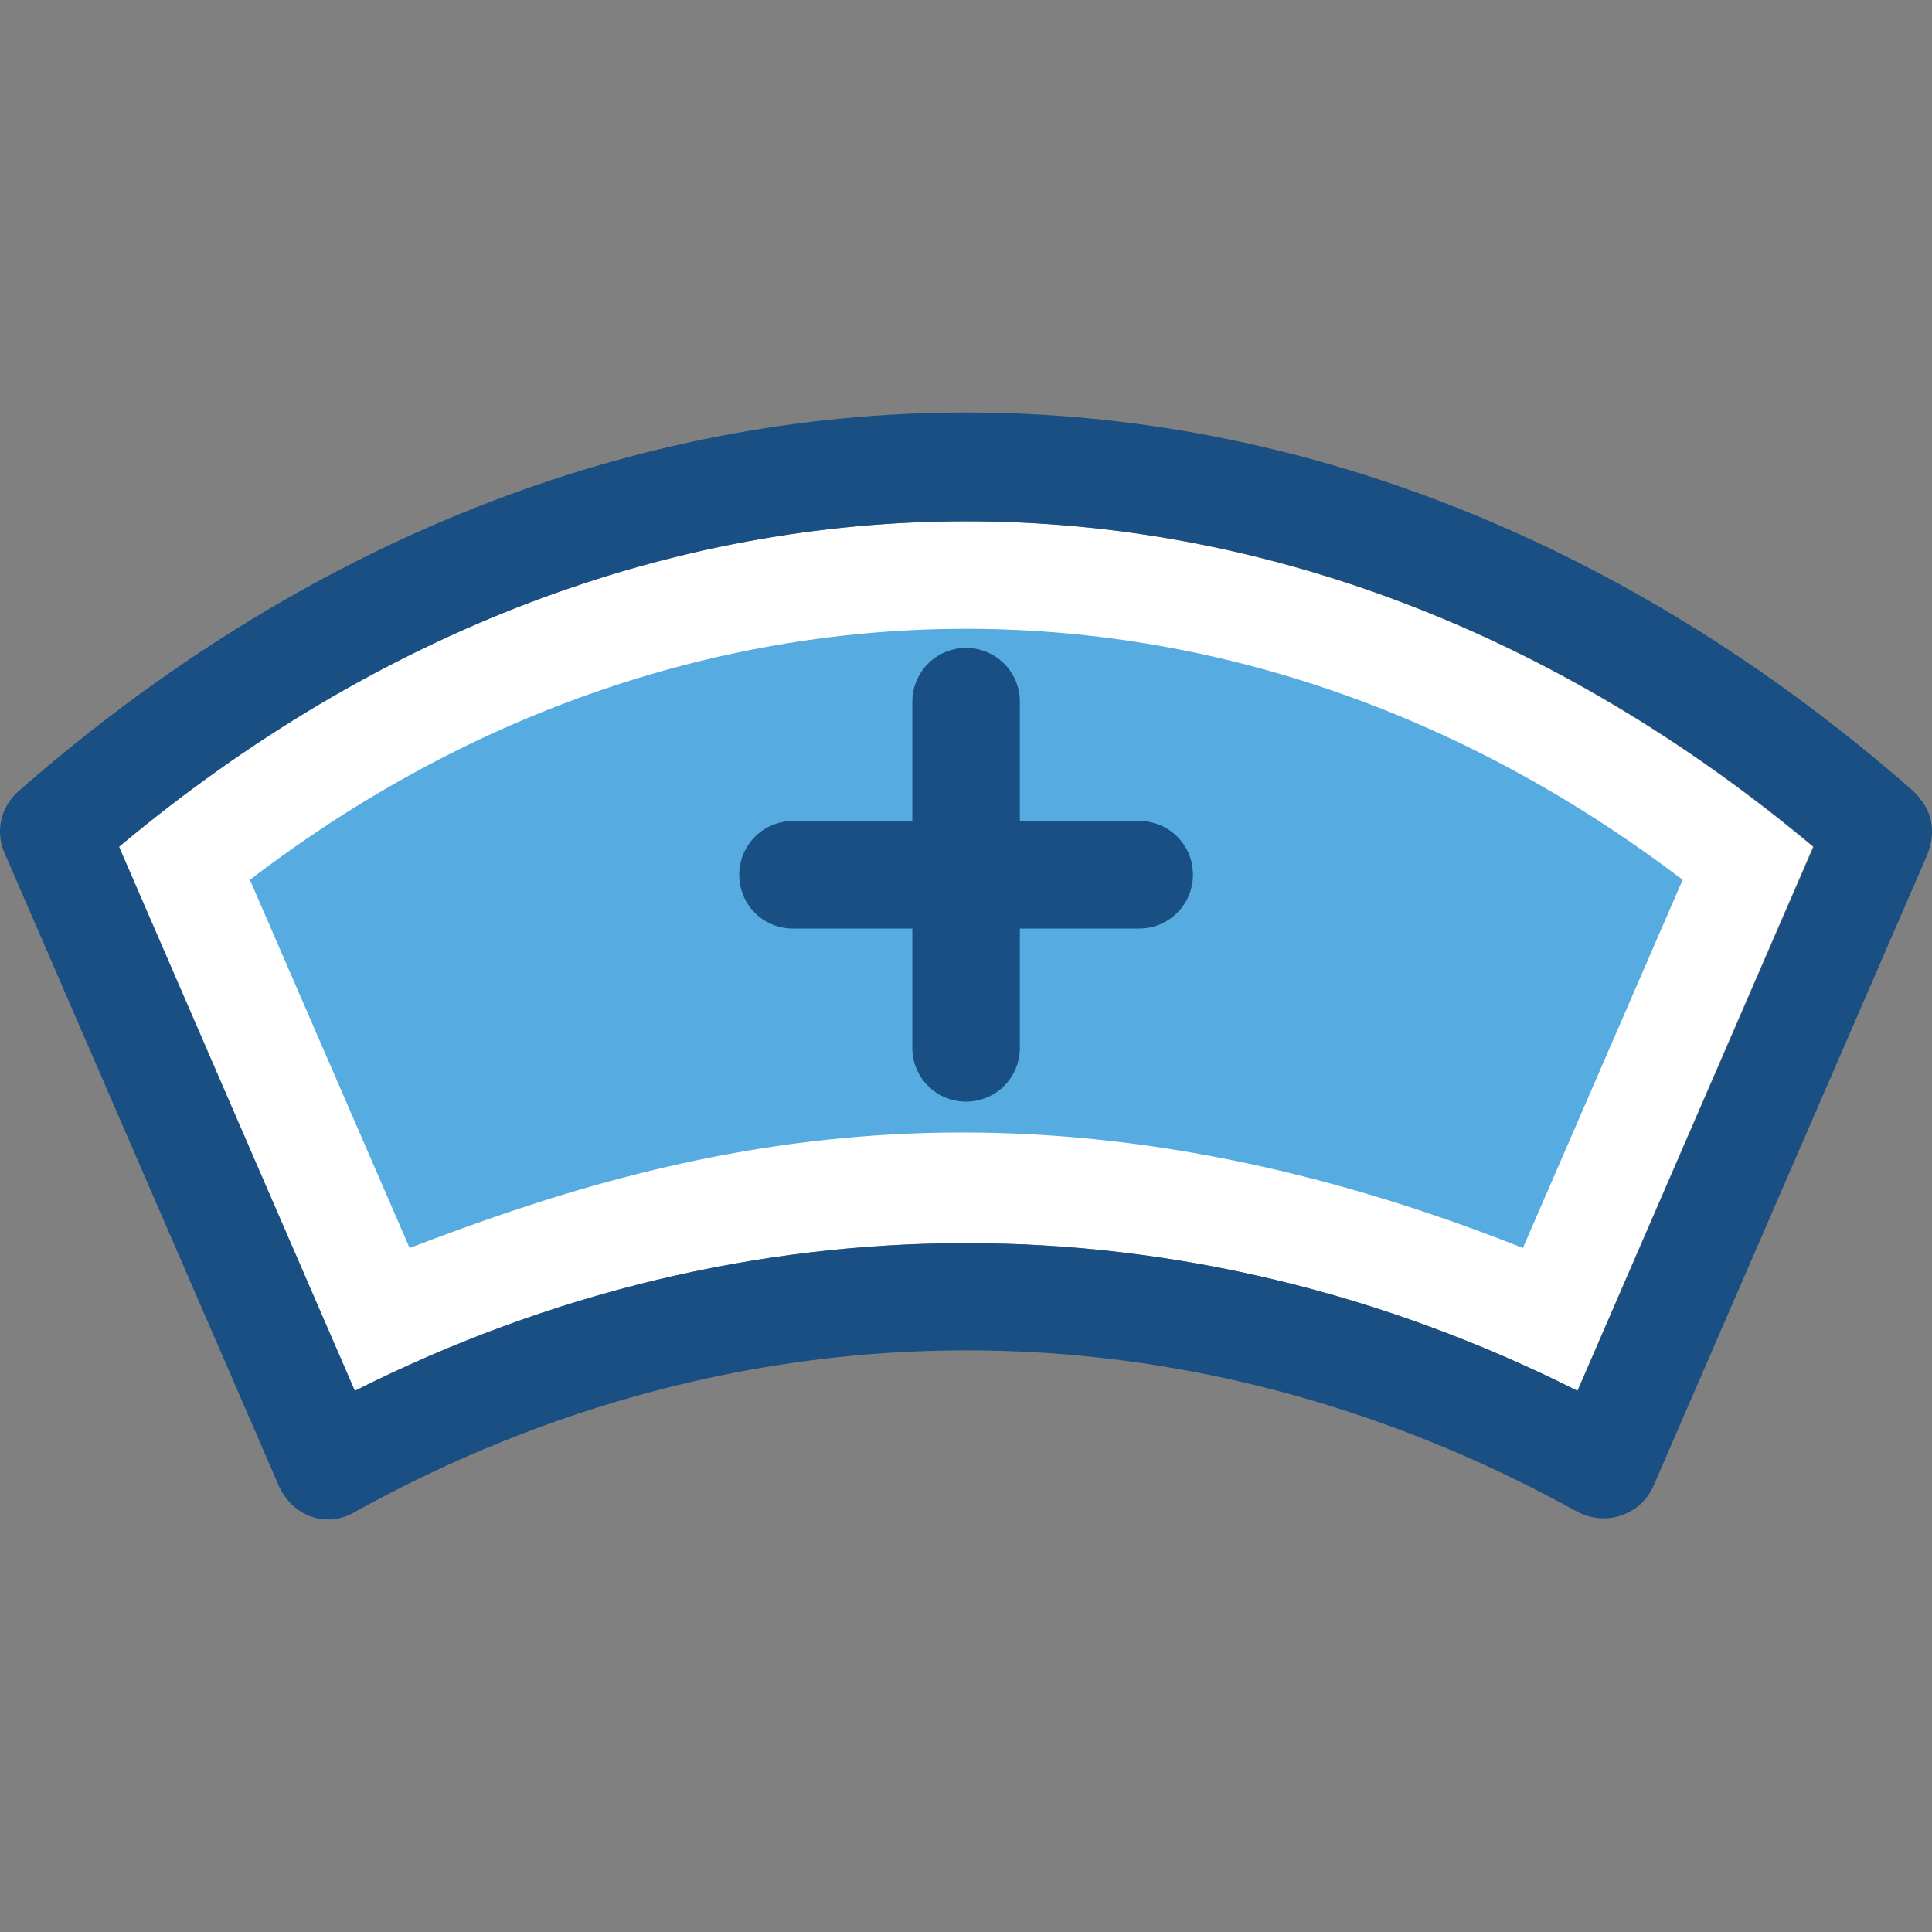
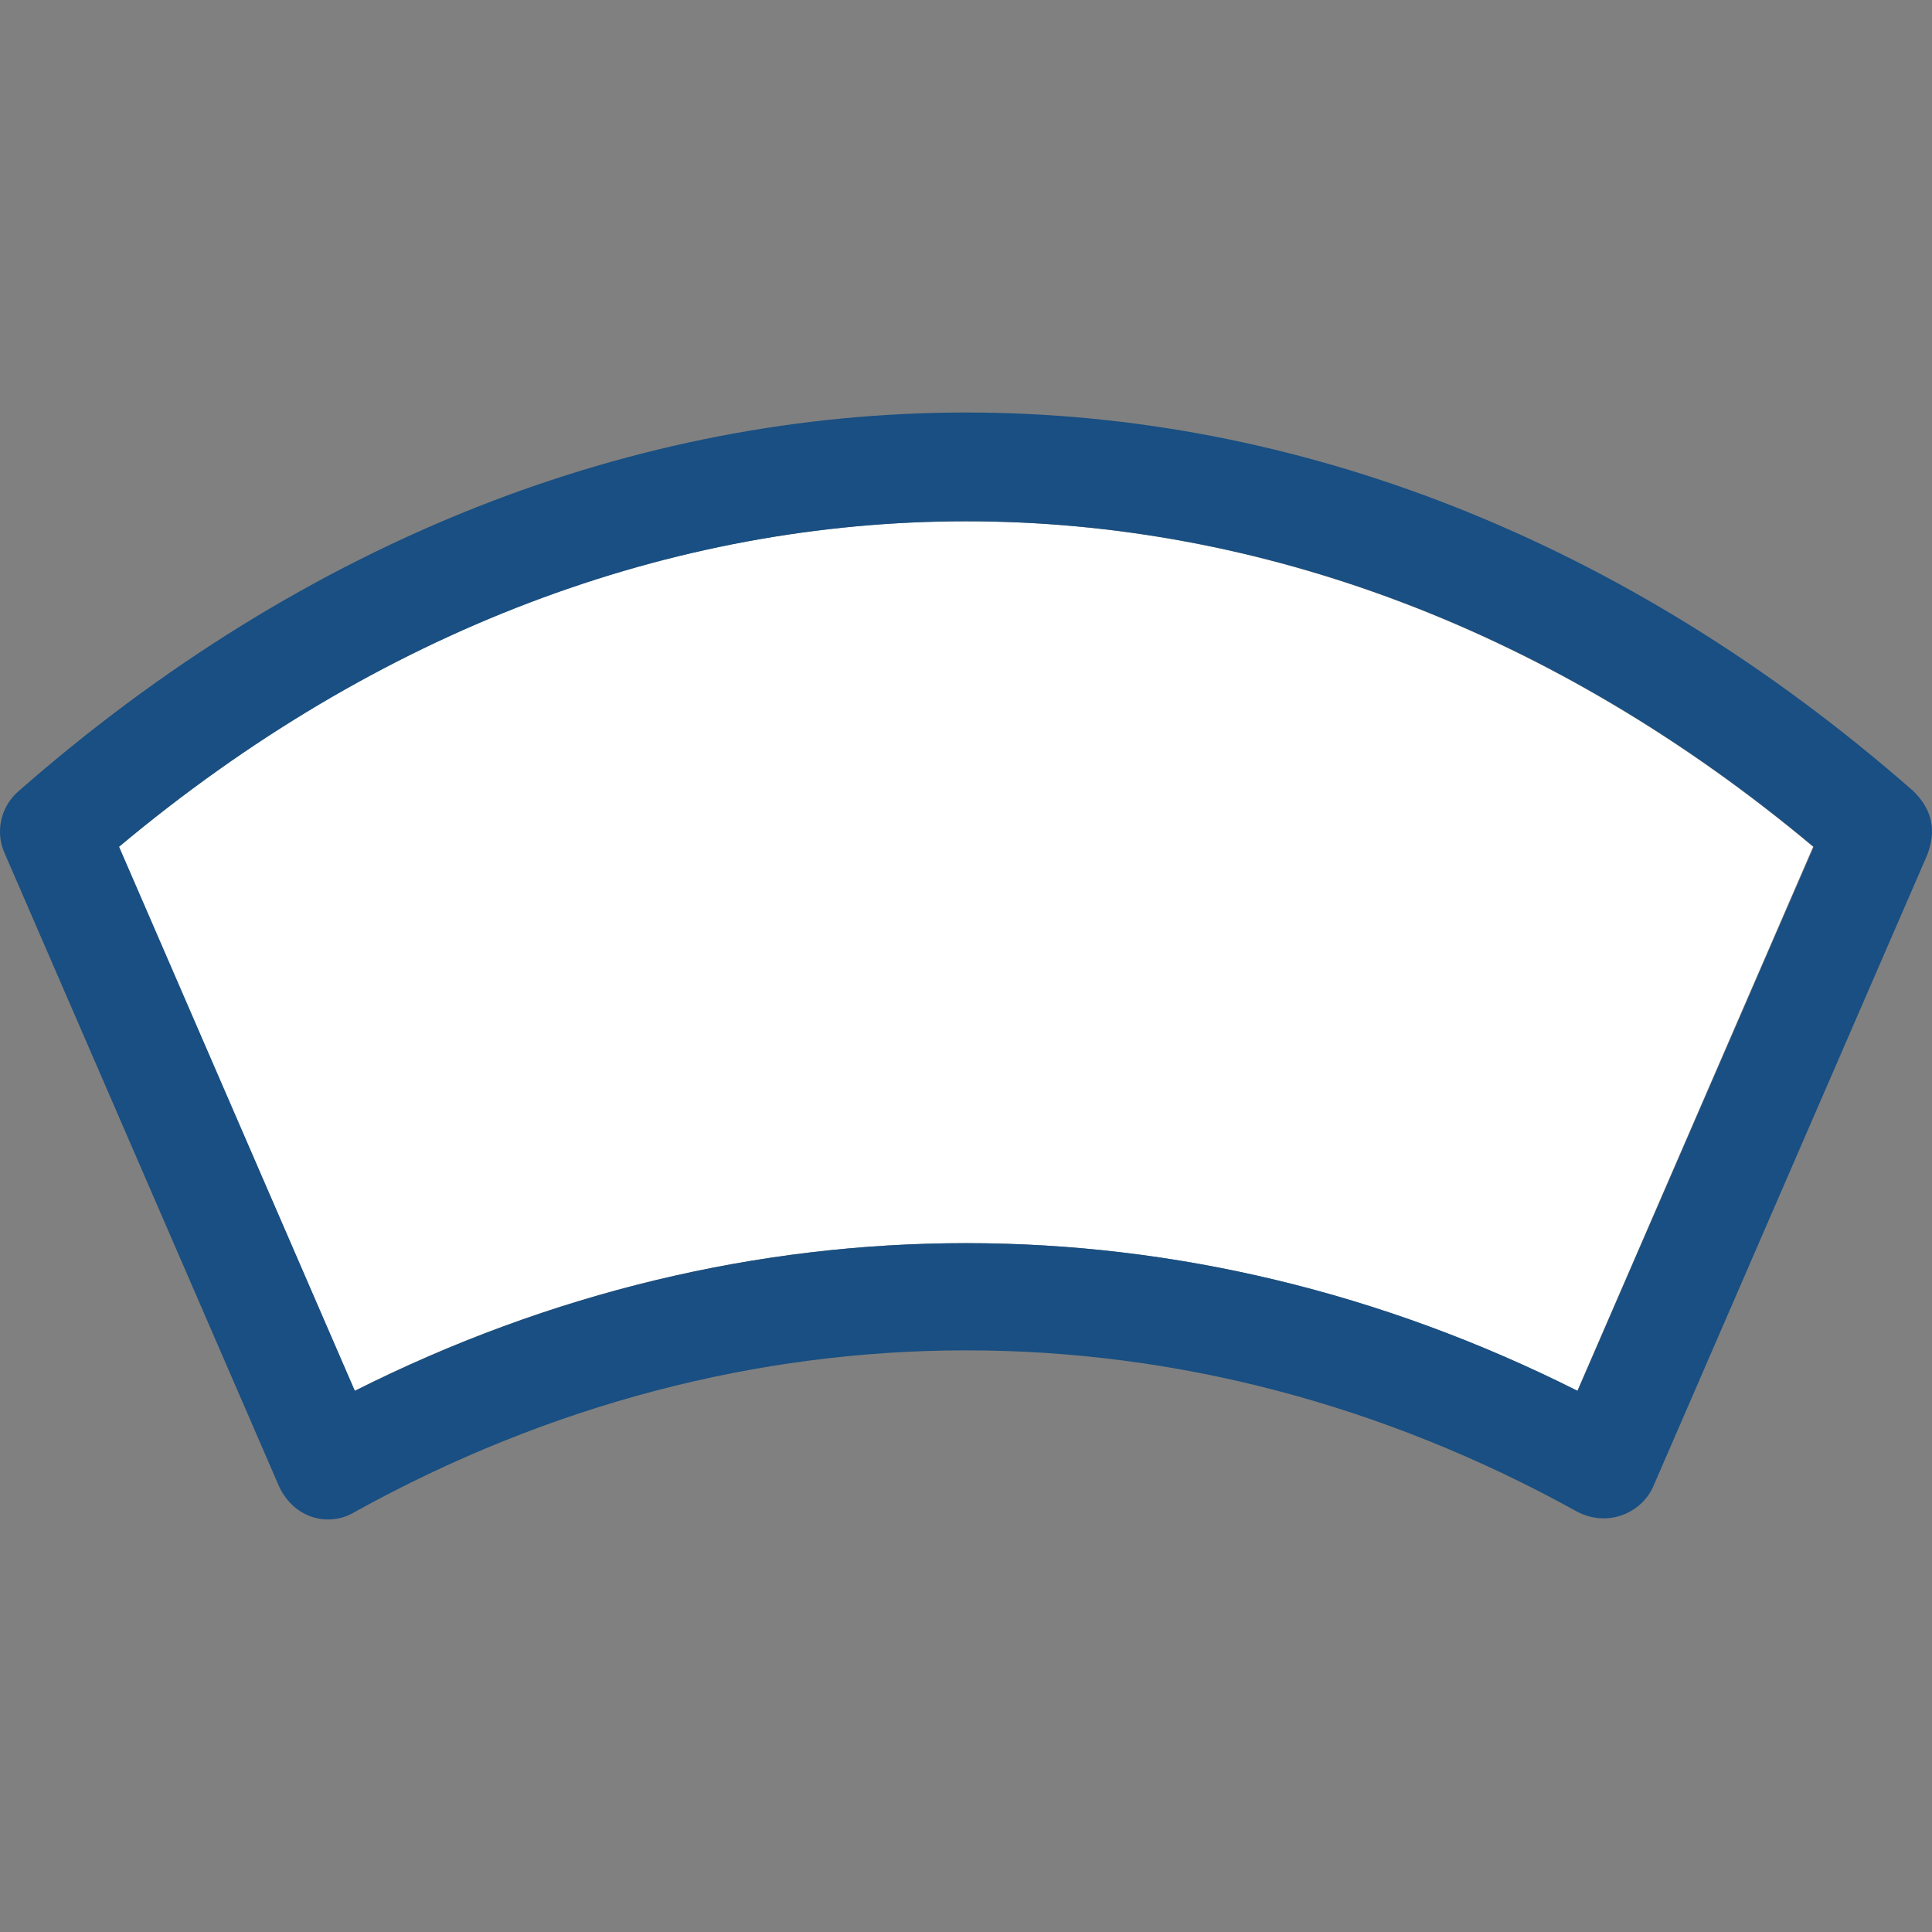
<svg xmlns="http://www.w3.org/2000/svg" height="800px" width="800px" version="1.1" id="Layer_1" viewBox="0 0 392.546 392.546" xml:space="preserve">
  <rect x="0" y="0" width="392.546" height="392.546" fill="#808080" stroke="none" />
  <path style="fill:#FFFFFF;" d="M72.043,282.595c79.58-40.016,168.921-40.016,248.436,0l47.903-110.545  c-105.309-88.178-238.998-88.178-344.307,0L72.043,282.595z" />
-   <path style="fill:#56ACE0;" d="M50.774,178.773l32.453,74.796c53.01-20.299,123.927-40.663,226.198,0l32.453-74.796  C251.049,109.601,138.047,111.929,50.774,178.773z" />
  <g>
    <path style="fill:#194F82;" d="M388.682,160.672C271.736,58.143,120.657,58.207,3.712,160.801c-3.556,3.103-4.719,8.21-2.78,12.541   l55.79,128.711c3.103,6.594,10.214,8.275,15.321,5.172c78.998-43.766,169.438-43.83,248.436-0.065   c6.206,3.232,12.994,0.259,15.386-5.042l0,0l0,0l0,0l0,0l55.725-128.453C393.465,168.753,392.625,164.486,388.682,160.672z    M320.544,282.595c-79.58-40.016-168.921-40.016-248.436,0L24.205,172.05c105.309-88.178,238.998-88.178,344.307,0L320.544,282.595   z" />
-     <path style="fill:#194F82;" d="M185.368,142.571v24.242h-24.242c-6.012,0-10.925,4.848-10.925,10.925s4.848,10.925,10.925,10.925   h24.242v24.242c0,6.012,4.848,10.925,10.925,10.925c6.012,0,10.925-4.848,10.925-10.925v-24.242h24.242   c6.012,0,10.925-4.848,10.925-10.925s-4.848-10.925-10.925-10.925h-24.242v-24.242c0-6.012-4.848-10.925-10.925-10.925   C190.217,131.646,185.368,136.559,185.368,142.571z" />
  </g>
</svg>